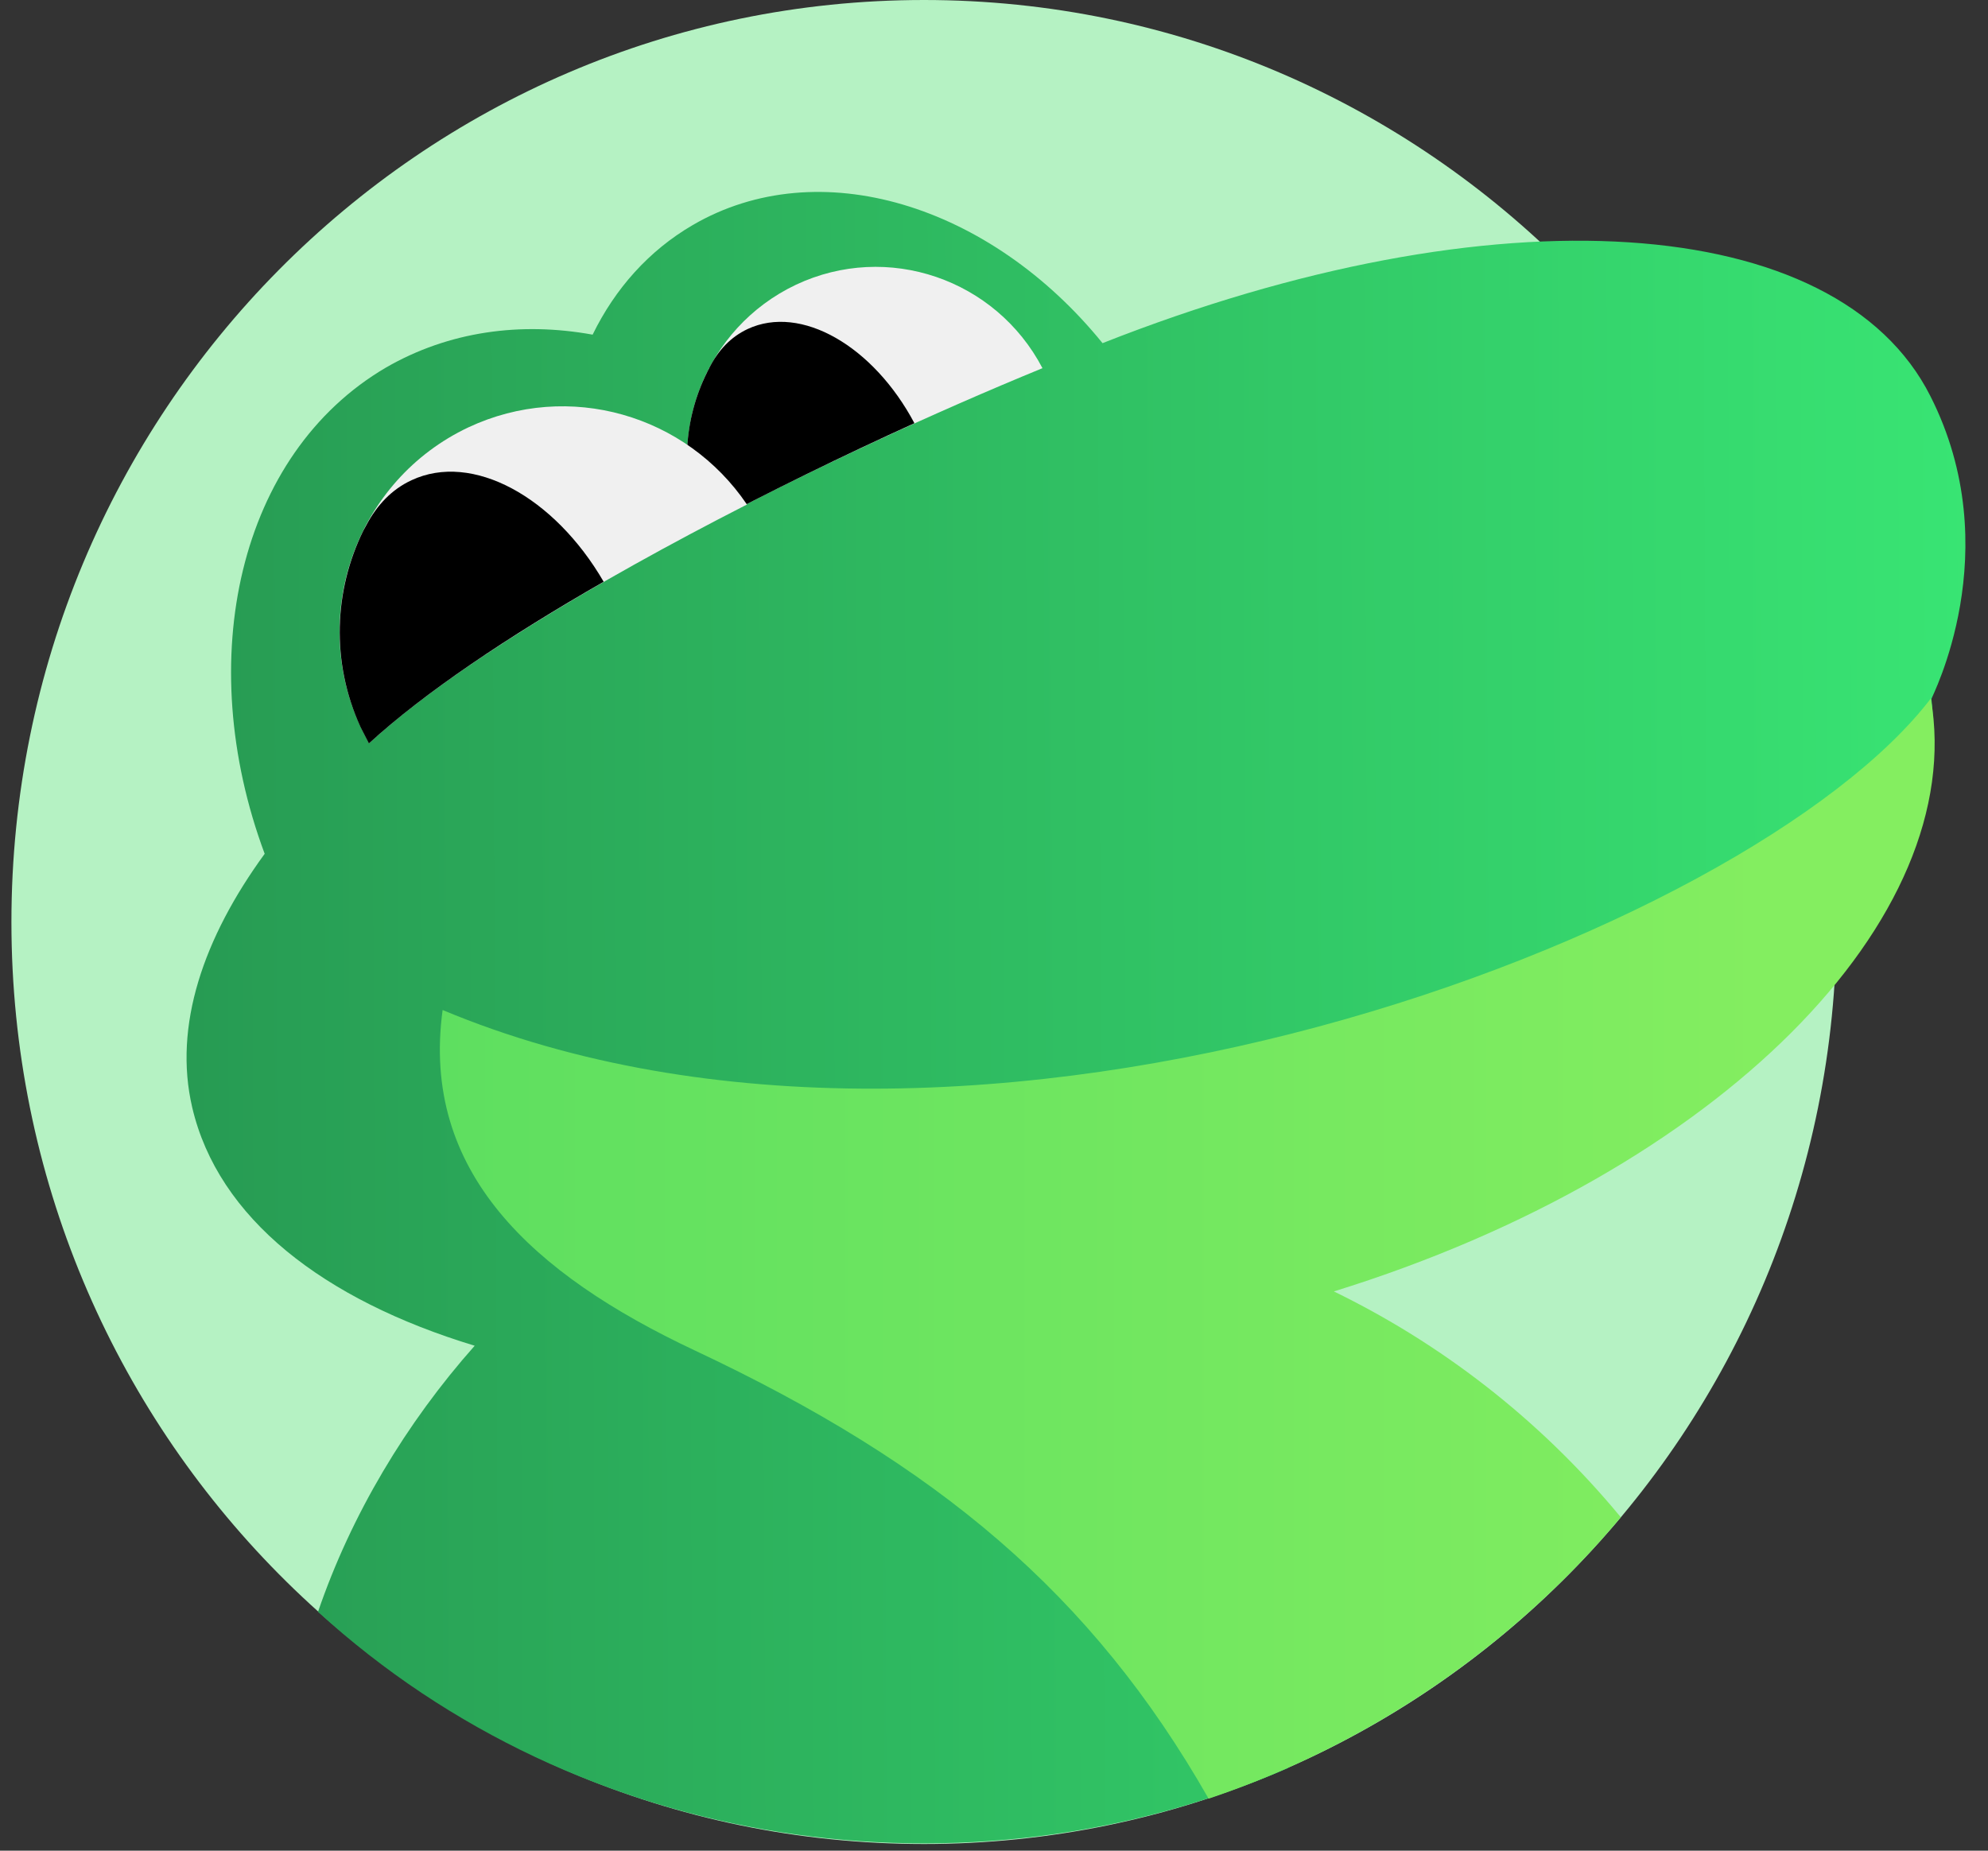
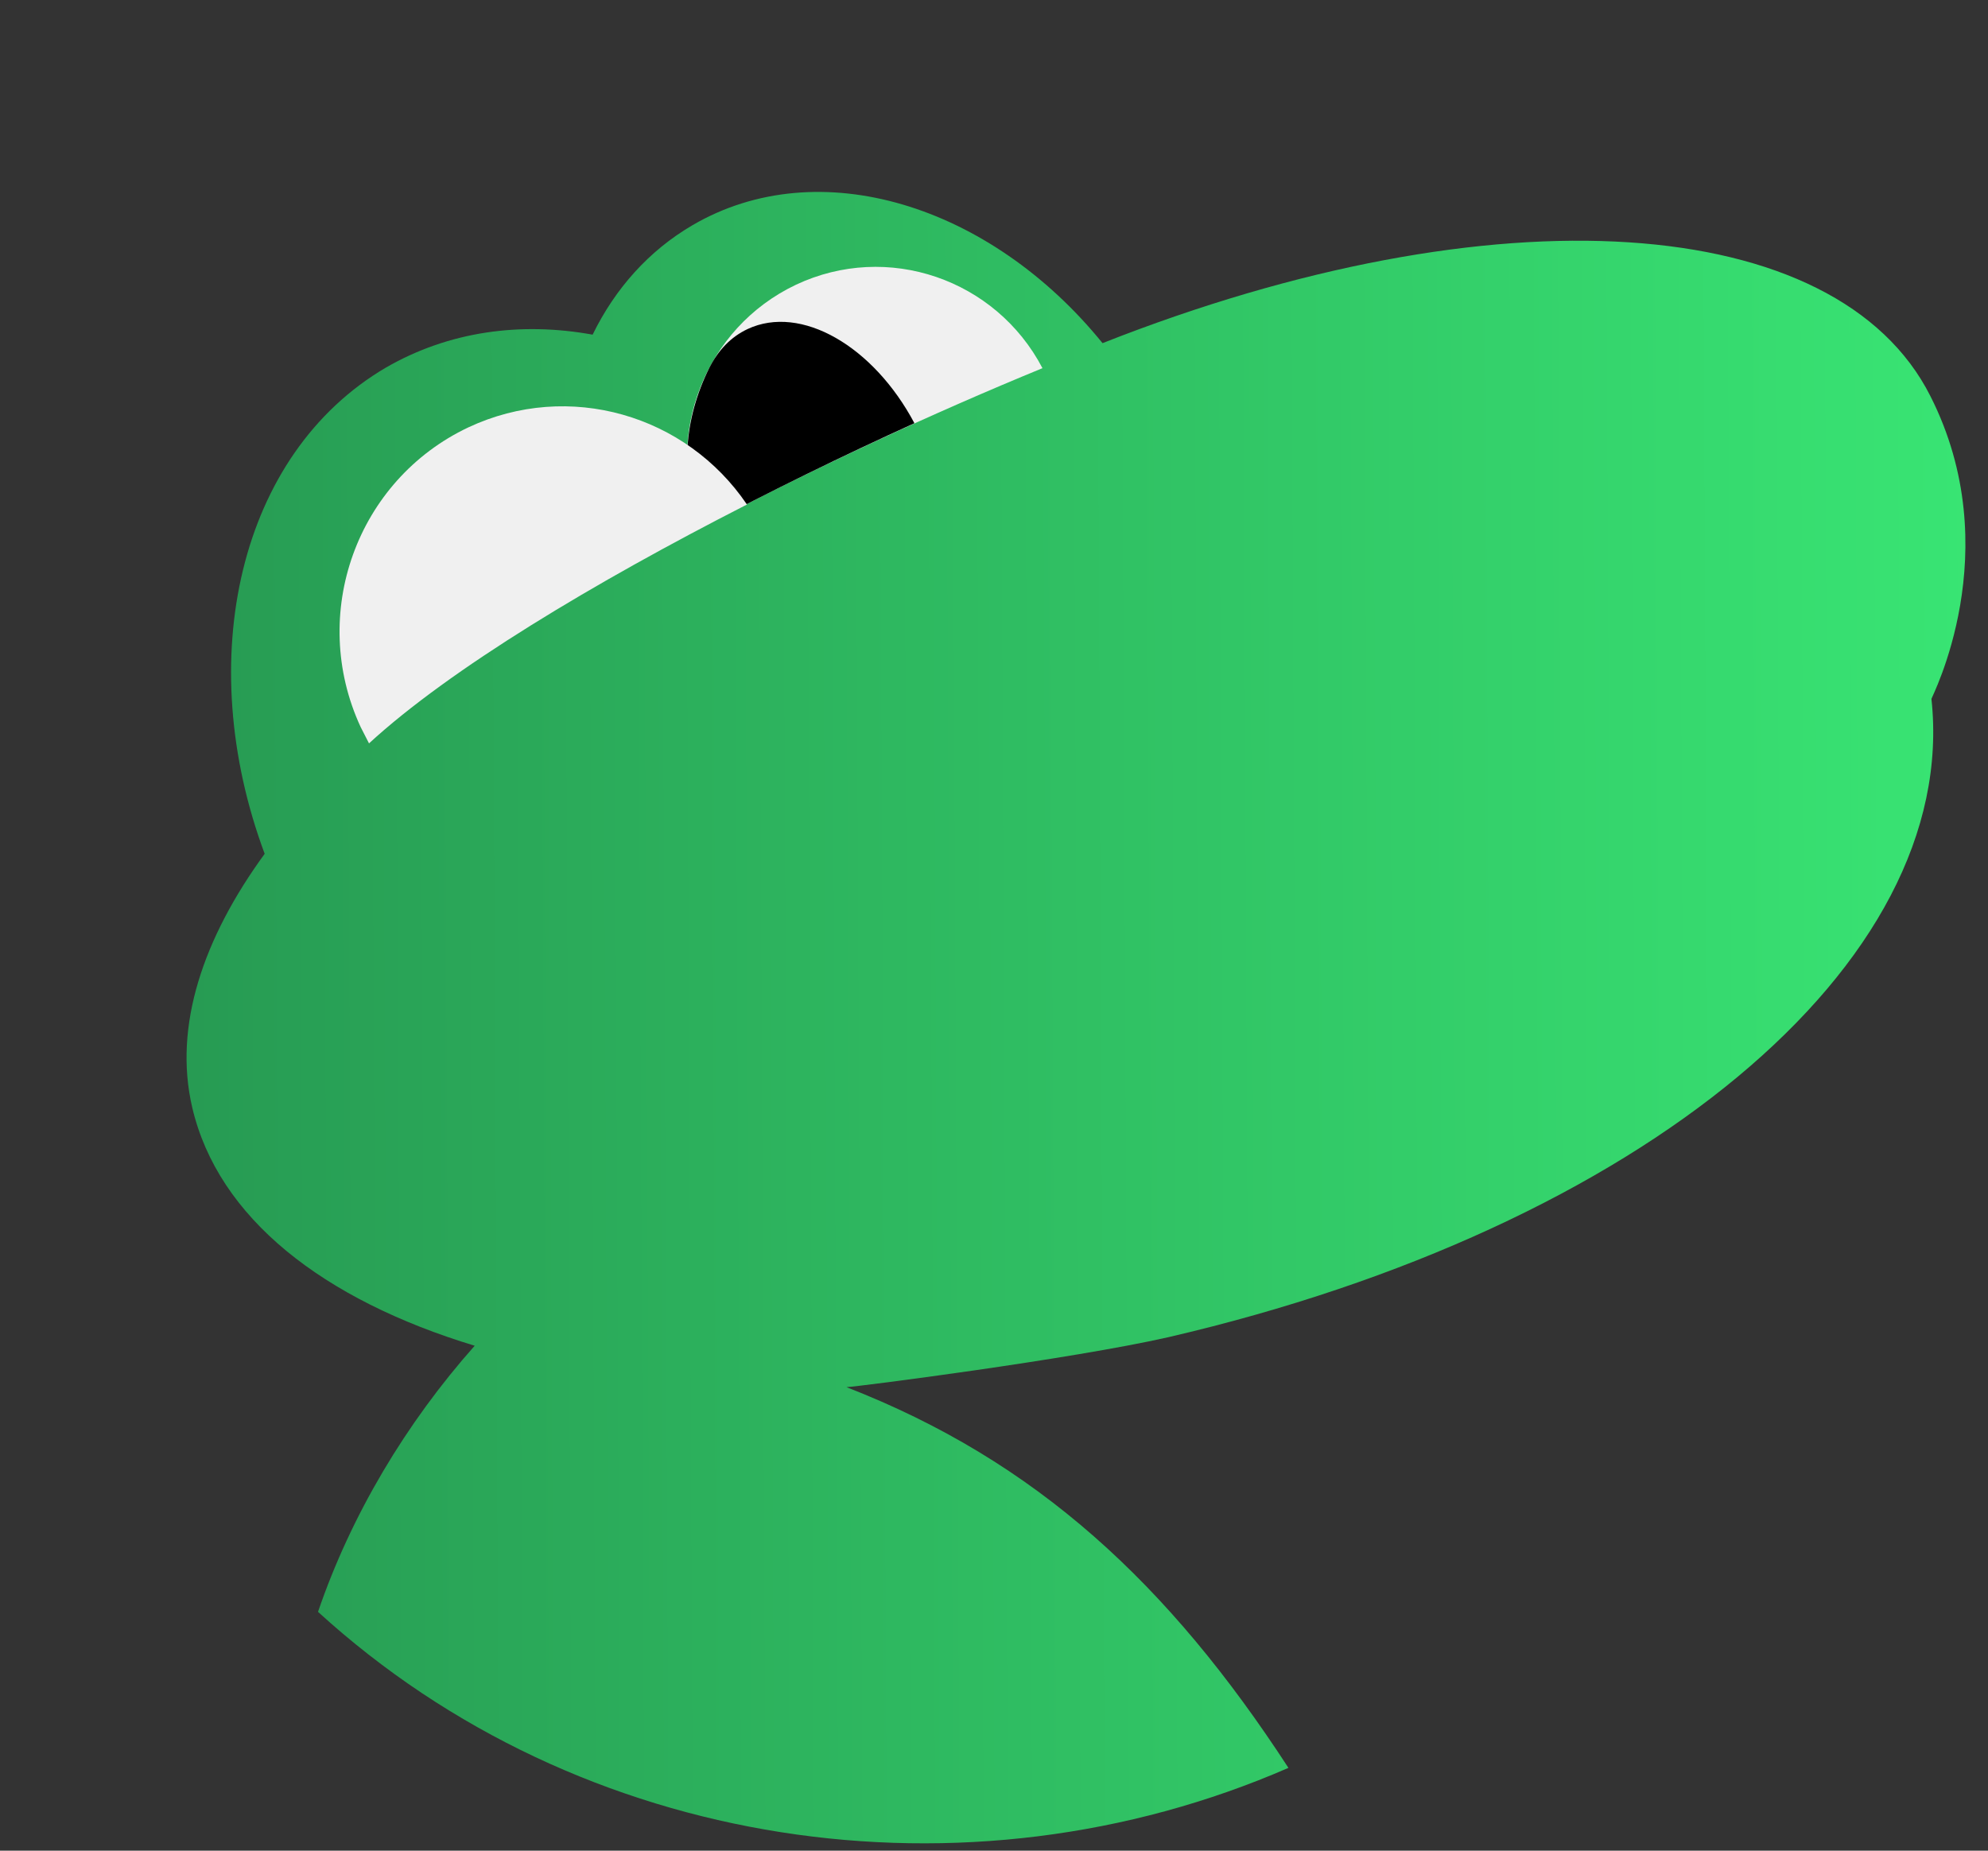
<svg xmlns="http://www.w3.org/2000/svg" width="87" height="81" viewBox="0 0 87 81" fill="none">
  <rect x="0" y="0" width="87" height="81" fill="#333333" stroke="none" />
-   <path d="M40.436 80.708C62.492 80.708 80.372 62.641 80.372 40.354C80.372 18.067 62.492 0 40.436 0C18.38 0 0.5 18.067 0.5 40.354C0.5 62.641 18.38 80.708 40.436 80.708Z" fill="#B5F2C3" />
  <path d="M84.475 17.329C80.396 9.258 65.429 8.24 48.25 15.019C43.335 8.96 35.839 6.626 30.31 9.854C28.393 10.972 26.918 12.635 25.935 14.647C22.789 14.076 19.644 14.498 16.891 16.087C10.452 19.862 8.412 28.852 11.583 37.369C8.904 41.045 7.577 44.894 8.412 48.47C9.543 53.312 14.139 56.888 20.774 58.9C17.776 62.277 15.367 66.3 13.917 70.547C25.395 81.026 42.303 83.51 56.385 77.376C51.15 69.33 45.35 63.941 37.044 60.713C37.56 60.688 46.849 59.496 51.126 58.527C71.794 53.734 85.778 42.237 84.525 30.59C84.5 30.565 87.916 24.108 84.475 17.329Z" fill="url(#paint0_linear_1122_22450)" />
-   <path d="M70.931 66.407C67.318 62.036 62.968 58.758 58.373 56.523C75.281 51.283 86.168 40.183 84.497 30.572C76.584 40.928 42.669 53.965 19.37 44.206C18.412 51.283 23.278 55.753 30.405 59.106C41.022 64.097 47.78 69.759 52.892 78.724C59.995 76.34 66.261 71.994 70.931 66.407Z" fill="url(#paint1_linear_1122_22450)" />
  <path d="M45.621 16.114C43.581 12.215 38.838 10.576 34.832 12.463C30.851 14.351 29.032 19.044 30.654 23.117C35.569 20.509 40.902 18.051 45.621 16.114Z" fill="#F0F0F0" />
-   <path d="M40.017 18.523C38.223 15.146 35.053 13.309 32.718 14.401C31.981 14.749 31.44 15.32 31.047 16.09C31.022 16.164 30.973 16.214 30.948 16.288C29.916 18.35 29.744 20.833 30.654 23.118C33.701 21.503 36.896 19.939 40.017 18.523Z" fill="black" />
+   <path d="M40.017 18.523C38.223 15.146 35.053 13.309 32.718 14.401C31.981 14.749 31.44 15.32 31.047 16.09C29.916 18.35 29.744 20.833 30.654 23.118C33.701 21.503 36.896 19.939 40.017 18.523Z" fill="black" />
  <path d="M32.689 22.082C30.035 18.158 24.898 16.643 20.499 18.704C15.609 21.014 13.495 26.875 15.781 31.816C15.904 32.065 16.026 32.288 16.149 32.536C19.688 29.283 25.98 25.509 32.689 22.082Z" fill="#F0F0F0" />
-   <path d="M26.418 25.462C24.255 21.737 20.667 19.775 18.012 21.017C17.152 21.414 16.489 22.109 16.022 23.003C15.973 23.078 15.948 23.152 15.899 23.227C14.621 25.834 14.473 28.963 15.776 31.819C15.899 32.068 16.022 32.291 16.145 32.539C18.553 30.329 22.215 27.871 26.418 25.462Z" fill="black" />
  <defs>
    <linearGradient id="paint0_linear_1122_22450" x1="8.396" y1="44.919" x2="87.97" y2="44.541" gradientUnits="userSpaceOnUse">
      <stop stop-color="#279B53" />
      <stop offset="1" stop-color="#39E674" />
    </linearGradient>
    <linearGradient id="paint1_linear_1122_22450" x1="19.25" y1="54.64" x2="78.251" y2="54.64" gradientUnits="userSpaceOnUse">
      <stop stop-color="#5EDF60" />
      <stop offset="1" stop-color="#84EE60" />
    </linearGradient>
  </defs>
</svg>